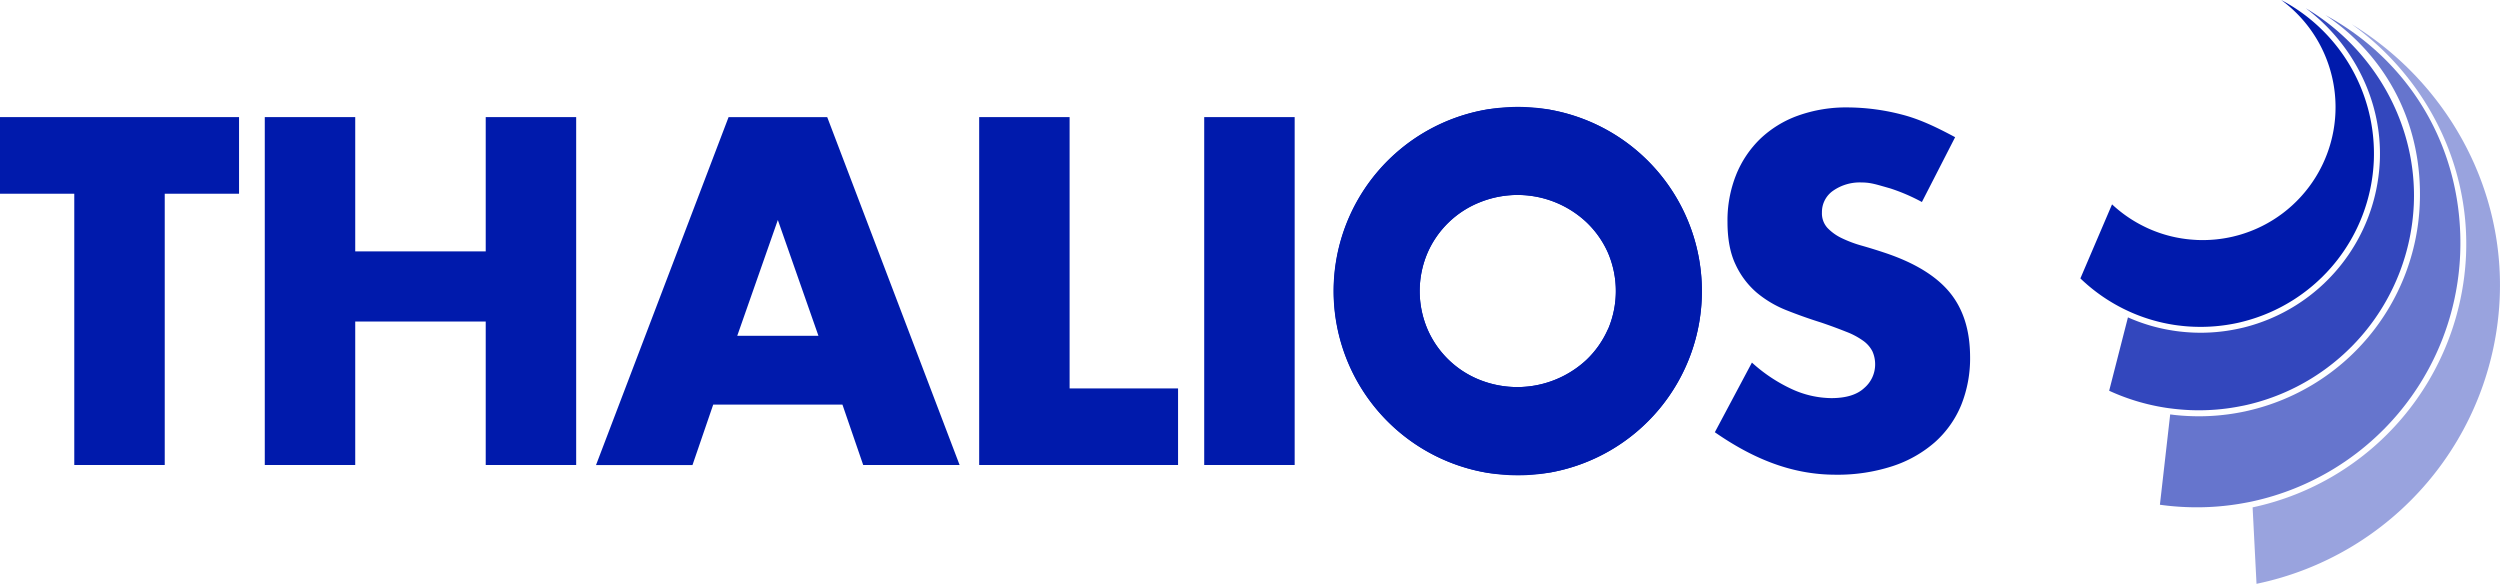
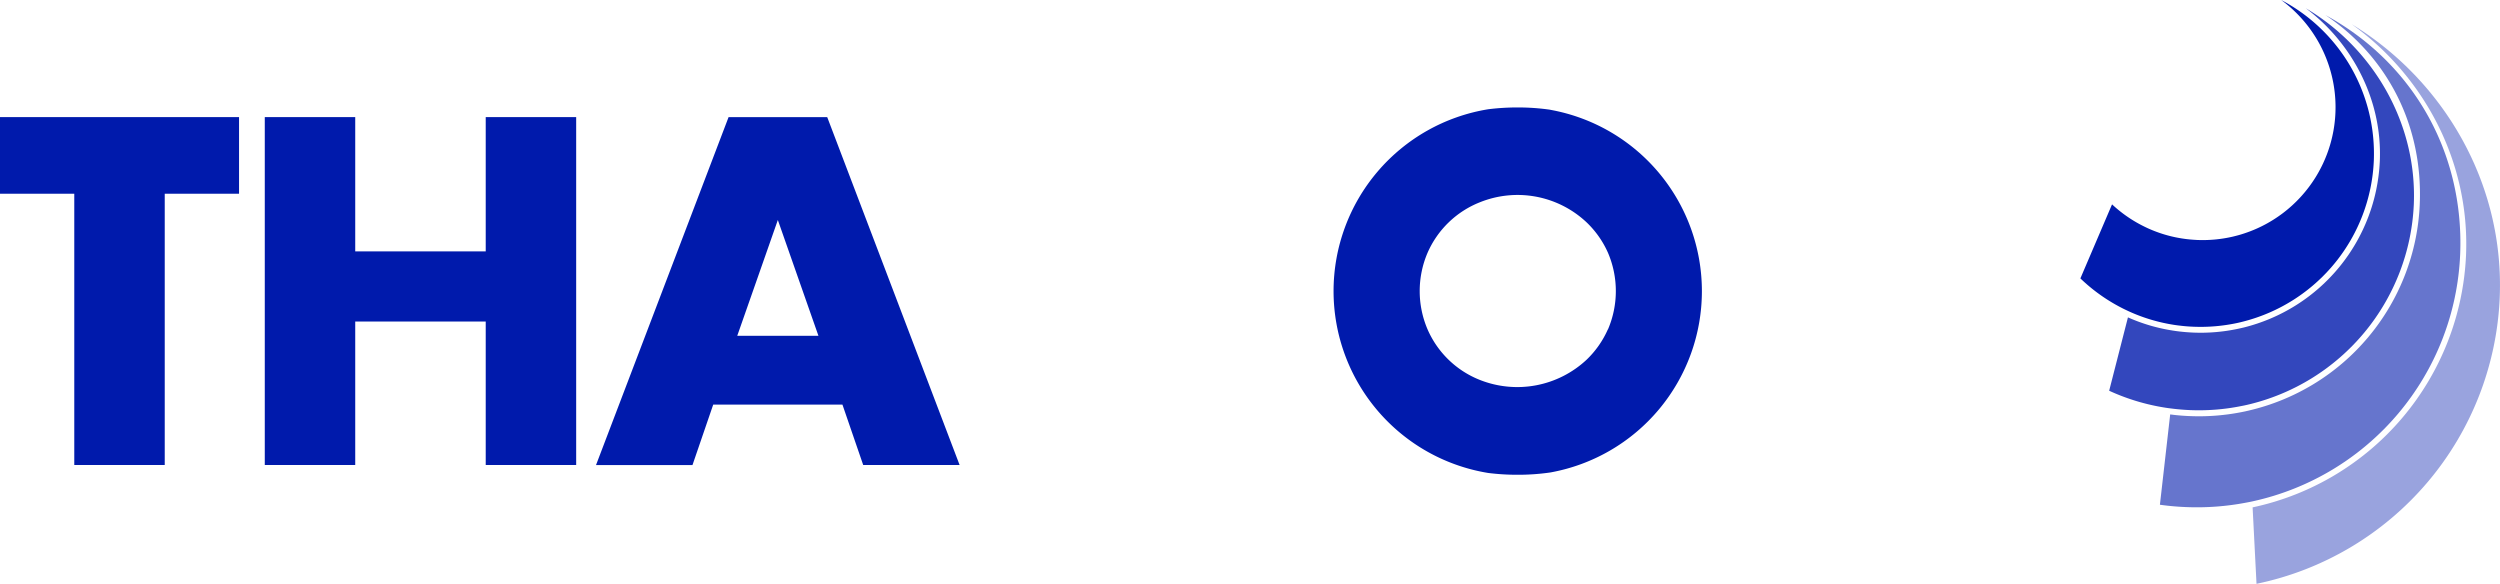
<svg xmlns="http://www.w3.org/2000/svg" viewBox="0 0 844.1 197.12">
  <defs>
    <style>.cls-1,.cls-2,.cls-3,.cls-4{fill:#001aac;}.cls-1{opacity:0.4;}.cls-2{opacity:0.6;}.cls-3{opacity:0.8;}</style>
  </defs>
  <title>Thalios Logo</title>
  <g id="Ebene_2" data-name="Ebene 2">
    <g id="Ebene_1-2" data-name="Ebene 1">
      <path class="cls-1" d="M844,100.65a103.16,103.16,0,0,1-82.11,96.47l-1.32-25.81a91.16,91.16,0,0,0,72.06-85.14c1.36-31.83-14.46-60.71-38.6-78C825,27.05,845.67,61.9,844,100.65Z" />
      <path class="cls-2" d="M830.64,86.08a89.15,89.15,0,0,1-70.16,83.21c-.66.15-1.32.28-2,.4a88.31,88.31,0,0,1-20.6,1.51c-2.9-.12-5.78-.38-8.61-.78l3.47-30.5c2.12.29,4.28.47,6.46.56a74.22,74.22,0,0,0,17.72-1.35c.67-.13,1.33-.27,2-.43A74.75,74.75,0,0,0,817,69.1c1.16-26.89-11-50-31.83-64C814.15,20.81,832.14,51,830.64,86.08Z" />
      <path class="cls-3" d="M815,69a72.76,72.76,0,0,1-56.16,67.66c-.66.15-1.31.3-2,.42a72.14,72.14,0,0,1-17.54,1.38q-3.19-.14-6.32-.55c-.66-.08-1.32-.17-2-.28a72,72,0,0,1-18.84-5.7l6.34-24.77a59.53,59.53,0,0,0,15.46,4.5q1,.16,2,.27c1.47.17,3,.29,4.49.36a60.31,60.31,0,0,0,15.09-1.25c.67-.14,1.33-.29,2-.45a60.64,60.64,0,0,0,46-56.2c.89-20.78-9.45-40-25-51.61C800.94,16,816.16,41.25,815,69Z" />
      <path class="cls-4" d="M801.49,54.33a58.63,58.63,0,0,1-44.1,54.24c-.65.17-1.3.33-2,.48a58.84,58.84,0,0,1-14.91,1.26c-1.47-.06-2.91-.17-4.35-.35-.66-.07-1.32-.16-2-.26A58.15,58.15,0,0,1,719,105.22c-.62-.28-1.23-.58-1.84-.87A58.86,58.86,0,0,1,702.42,94l10.69-25a44.88,44.88,0,0,0,11.16,7.63c.61.3,1.22.58,1.84.84a44.38,44.38,0,0,0,11.39,3.16c.66.09,1.32.17,2,.23s1.52.12,2.29.16a45,45,0,0,0,12.17-1.14c.66-.16,1.31-.33,2-.52A44.87,44.87,0,0,0,770.22,0,58.61,58.61,0,0,1,801.49,54.33Z" />
      <path class="cls-4" d="M55.62,65.41V157H25.08V65.41H0V39.54H80.71V65.41Z" />
      <path class="cls-4" d="M119.94,84.88H164V39.54h30.54V157H164V108.56H119.94V157H89.4V39.54h30.54Z" />
      <path class="cls-4" d="M284.44,136.61H240.81l-7,20.41H201.24L246,39.54H279.3L324,157H291.45Zm-8.1-23.22L262.63,74.28l-13.71,39.11Z" />
-       <path class="cls-4" d="M361.14,39.54v91.61h36.62V157H330.61V39.54Z" />
-       <path class="cls-4" d="M437.13,39.54V157H406.59V39.54Z" />
      <path class="cls-4" d="M523.47,37.06h0a75.75,75.75,0,0,0-11.1-.78,79,79,0,0,0-9.84.6,62.21,62.21,0,0,0,0,122.82,79,79,0,0,0,9.84.6,75.75,75.75,0,0,0,11.1-.78h0a62.21,62.21,0,0,0,0-122.44Zm19.41,74.15a32.22,32.22,0,0,1-7.24,10.3,34.28,34.28,0,0,1-36,6.76A32.14,32.14,0,0,1,482,111.21a32.87,32.87,0,0,1,0-25.86,32.23,32.23,0,0,1,17.68-17.06,34,34,0,0,1,36,6.77,32.29,32.29,0,0,1,7.24,10.29,32.87,32.87,0,0,1,0,25.86Z" />
-       <path class="cls-4" d="M648.91,68.21a63.31,63.31,0,0,0-10.69-4.6c-4.69-1.32-6.54-2-9.66-2a15.68,15.68,0,0,0-9.66,2.81,8.74,8.74,0,0,0-3.74,7.32A7.29,7.29,0,0,0,617,76.93a16.49,16.49,0,0,0,4.91,3.51A41.11,41.11,0,0,0,628.8,83q3.81,1.09,7.55,2.34,15,5,21.89,13.32t6.94,21.73a42.29,42.29,0,0,1-3,16.37,34.26,34.26,0,0,1-8.88,12.54,41.07,41.07,0,0,1-14.33,8.1,59.82,59.82,0,0,1-19.25,2.88c-14.86,0-28-5.51-40.72-14.34l12.52-23.52a53,53,0,0,0,13.56,9,32.61,32.61,0,0,0,13.24,3q7.49,0,11.14-3.43a10.42,10.42,0,0,0,3.66-7.79,10.58,10.58,0,0,0-.93-4.6A10,10,0,0,0,629,115a25.08,25.08,0,0,0-5.69-3c-2.33-.93-5.17-2-8.49-3.12q-5.93-1.86-11.61-4.12a36.67,36.67,0,0,1-10.12-6A28,28,0,0,1,586,89.32q-2.73-5.68-2.73-14.41a41.51,41.51,0,0,1,2.89-15.82,35.2,35.2,0,0,1,8.1-12.15A36.12,36.12,0,0,1,607,39.07a48.24,48.24,0,0,1,16.9-2.8,74.05,74.05,0,0,1,18.23,2.41c6.33,1.62,12.16,4.52,18,7.64Z" />
-       <path class="cls-4" d="M523.47,37.06h0a62.2,62.2,0,1,0,0,122.46h0a62.21,62.21,0,0,0,0-122.44Zm19.41,74.15a32.22,32.22,0,0,1-7.24,10.3,34.28,34.28,0,0,1-36,6.76A32.14,32.14,0,0,1,482,111.21a32.87,32.87,0,0,1,0-25.86,32.23,32.23,0,0,1,17.68-17.06,34,34,0,0,1,36,6.77,32.29,32.29,0,0,1,7.24,10.29,32.87,32.87,0,0,1,0,25.86Z" />
    </g>
  </g>
</svg>